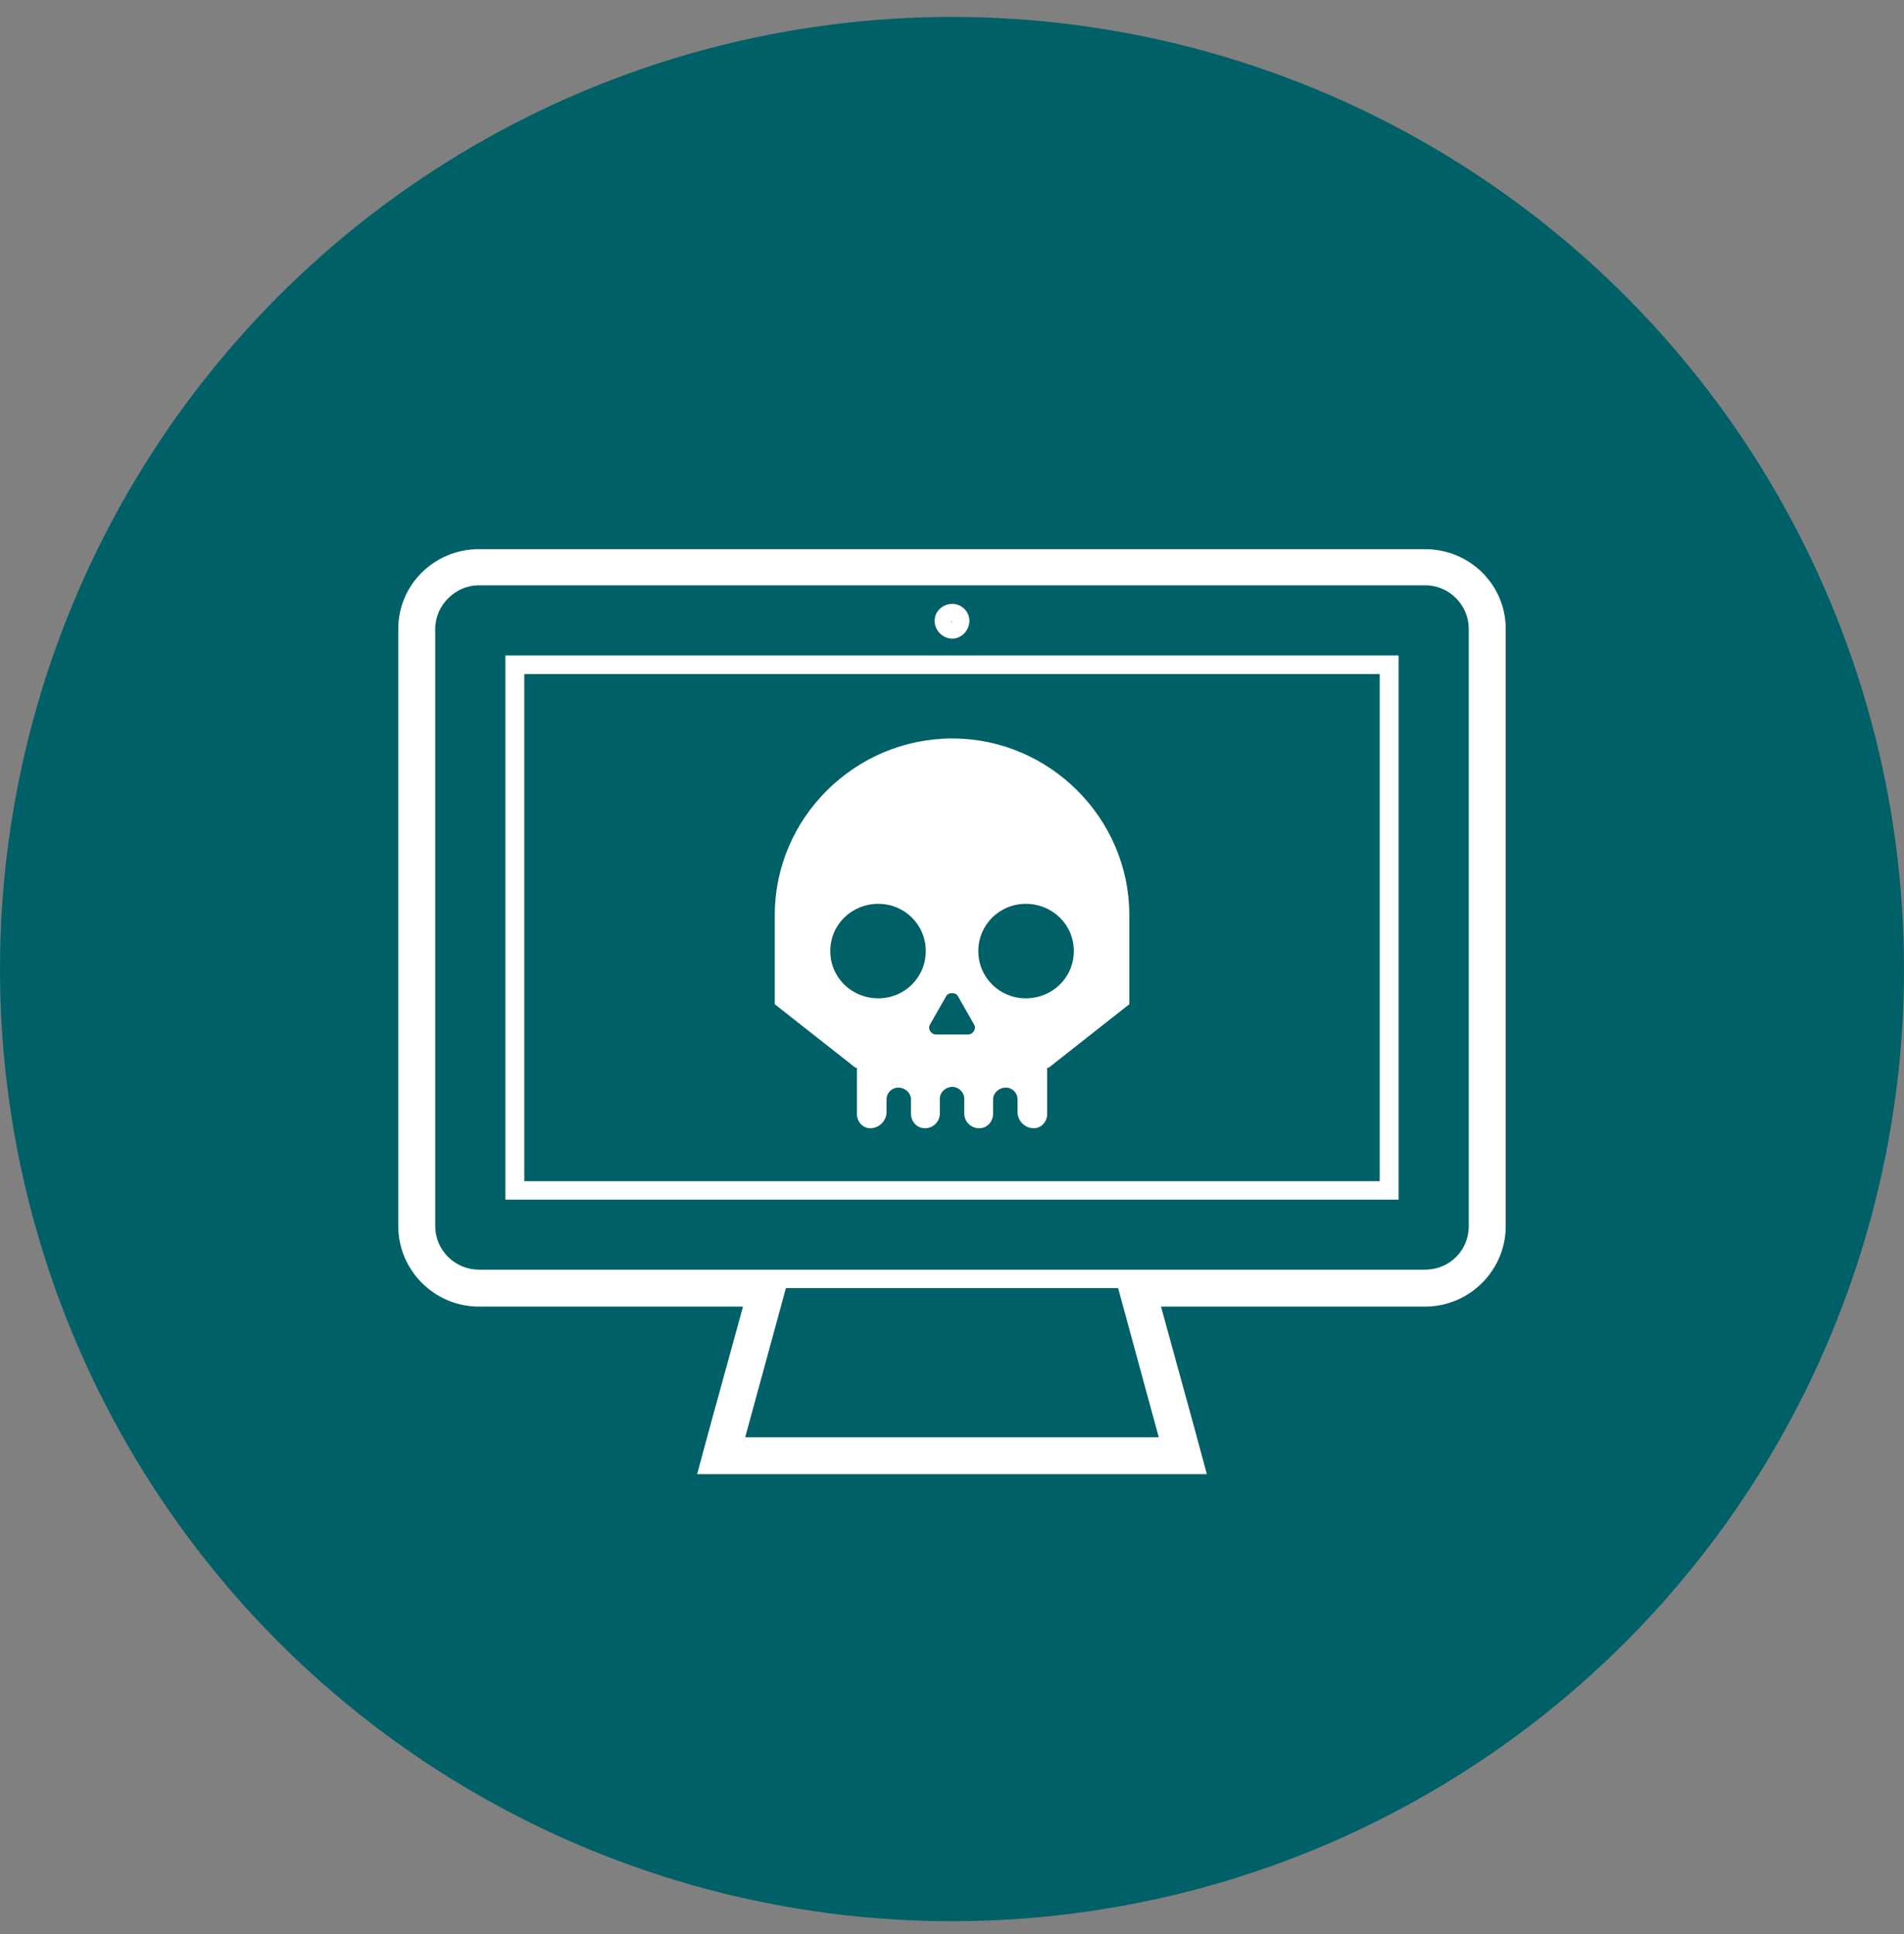
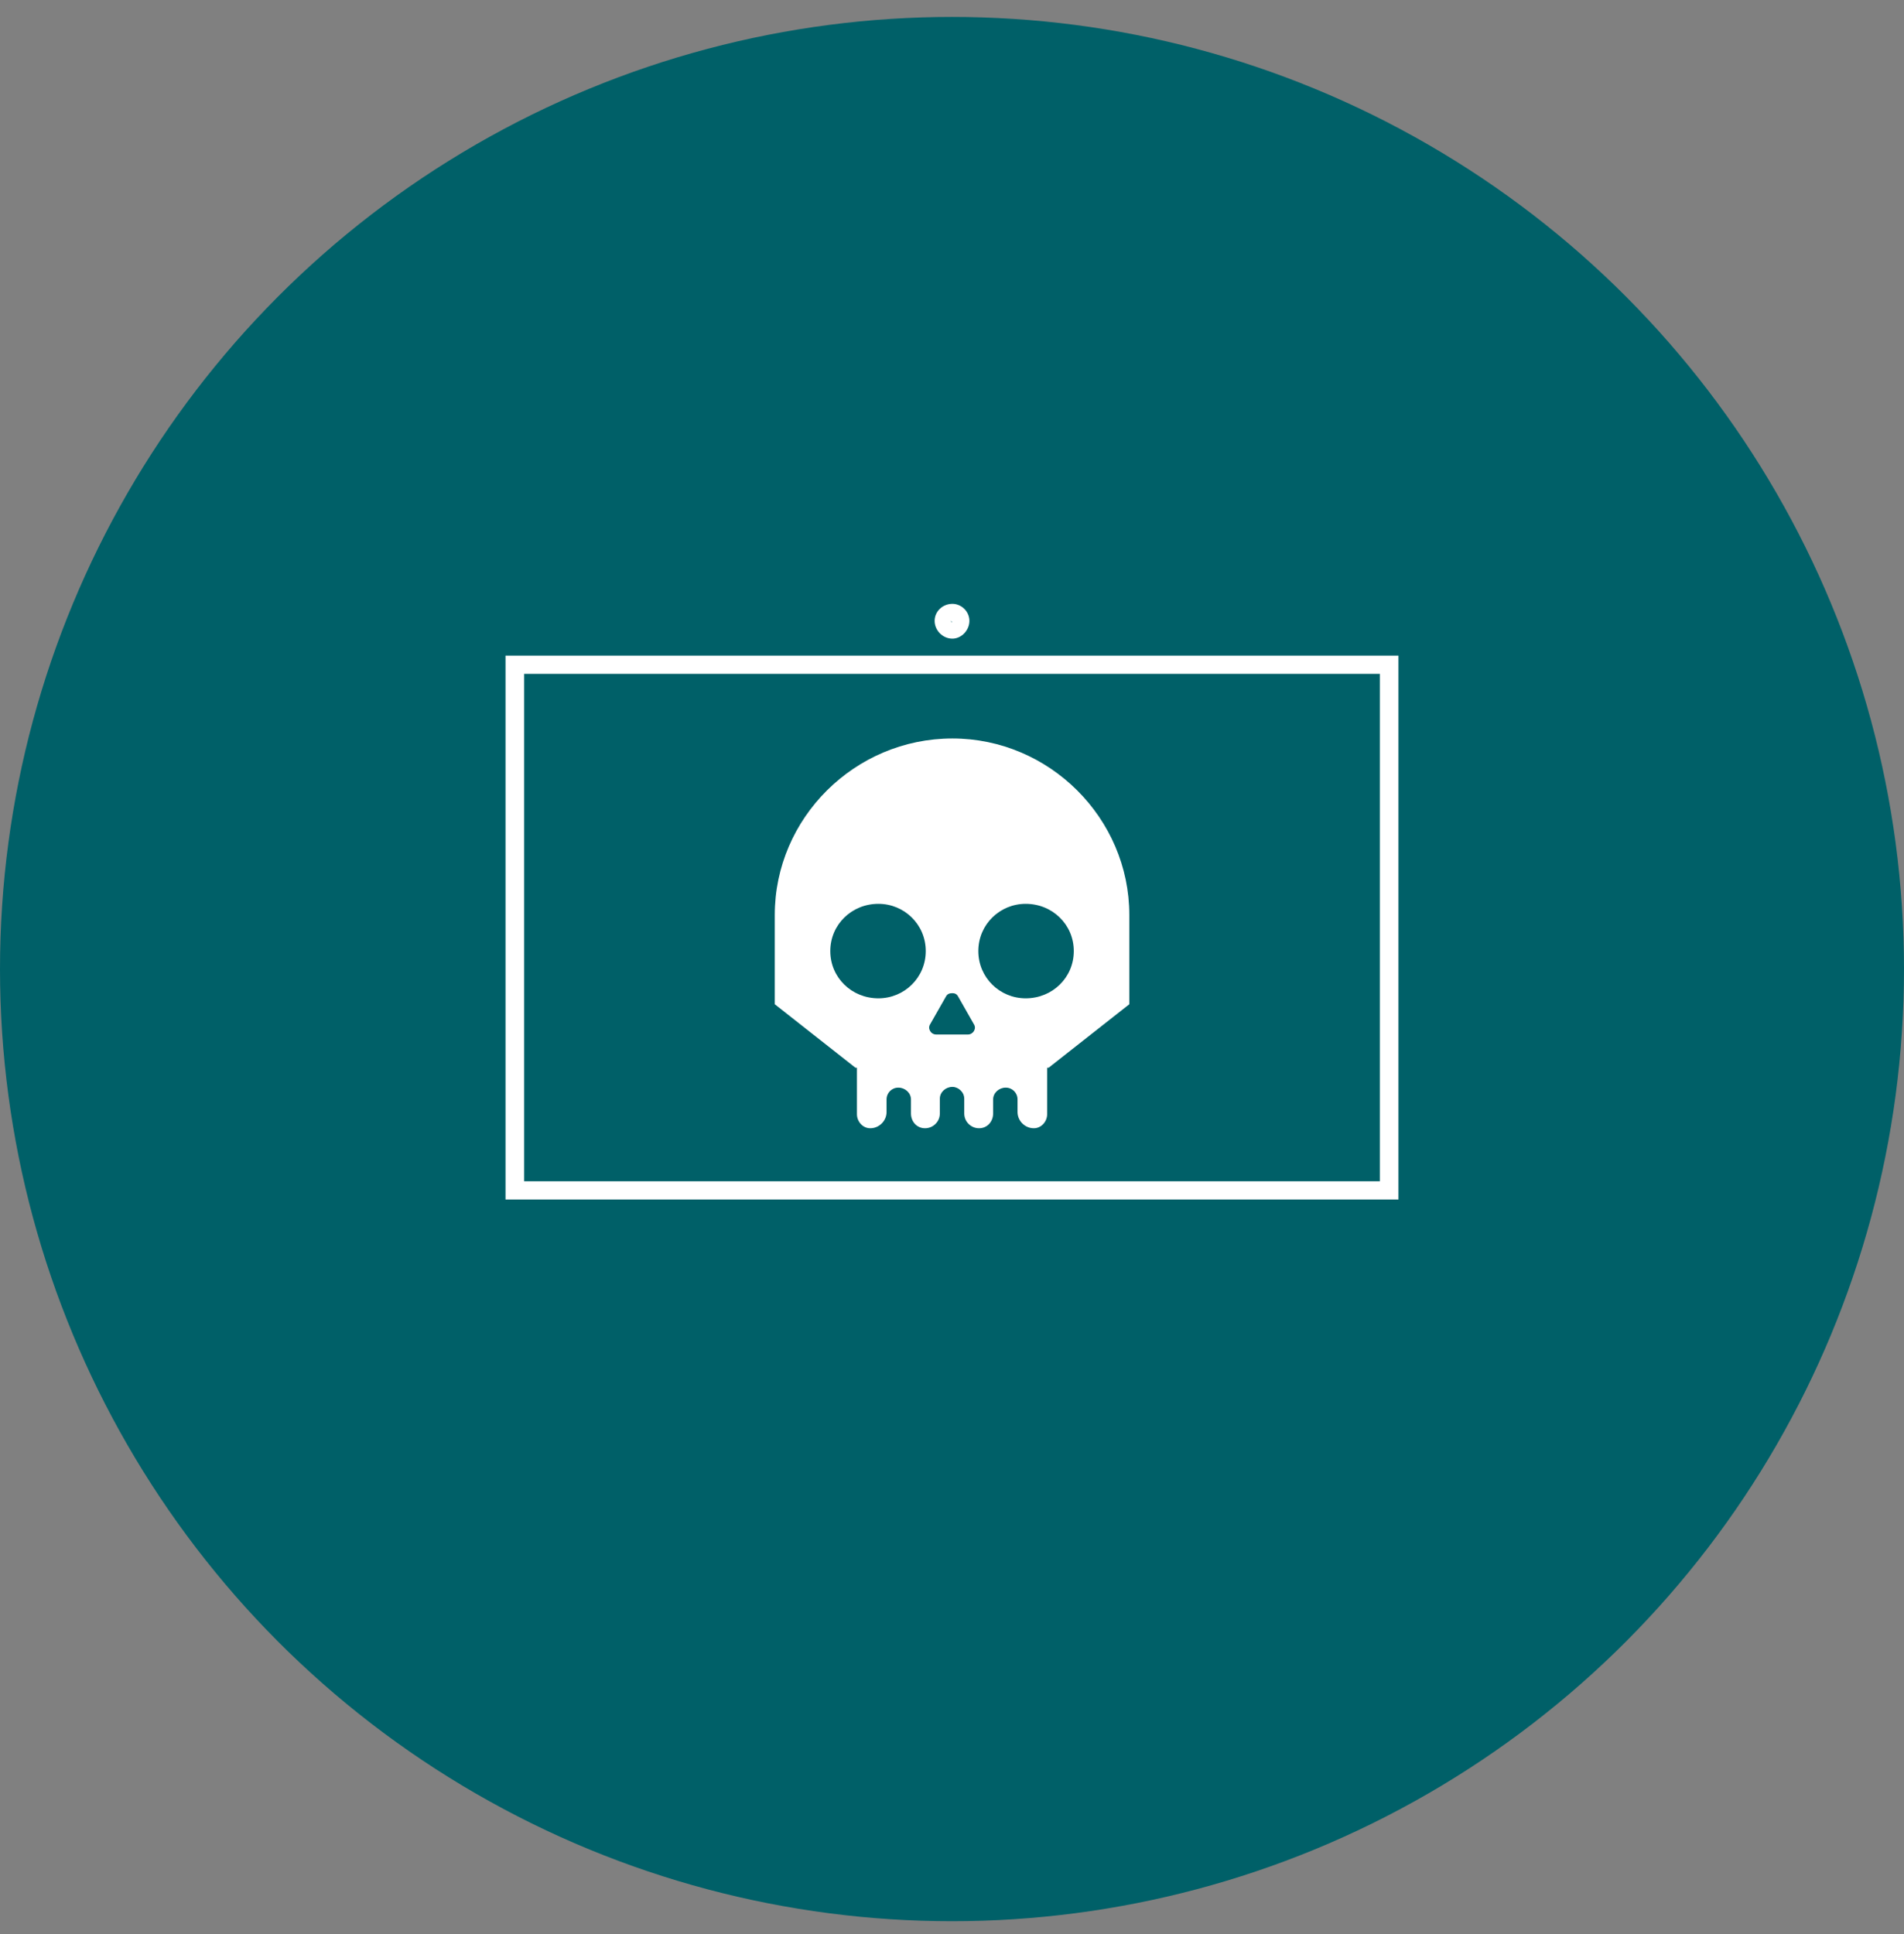
<svg xmlns="http://www.w3.org/2000/svg" width="64" height="65" viewBox="0 0 64 65" fill="none">
  <rect x="0" y="0" width="64" height="65" fill="#808080" stroke="none" />
  <circle cx="32" cy="32.569" r="32" fill="#006068" />
  <path fill-rule="evenodd" clip-rule="evenodd" d="M16.992 40.313H47.007V22.034H16.992V40.313ZM17.619 22.647H46.381V39.701H17.619V22.647Z" fill="white" />
-   <path fill-rule="evenodd" clip-rule="evenodd" d="M16.992 40.313H47.007V22.034H16.992V40.313ZM17.619 22.647H46.381V39.701H17.619V22.647Z" fill="white" />
  <path fill-rule="evenodd" clip-rule="evenodd" d="M32.013 21.464C32.312 21.464 32.585 21.19 32.585 20.866C32.585 20.543 32.312 20.294 32.013 20.294C31.69 20.294 31.416 20.543 31.416 20.866C31.416 21.19 31.69 21.464 32.013 21.464ZM32.013 20.916C31.988 20.916 31.963 20.891 31.963 20.866L32.013 20.916Z" fill="white" />
-   <path fill-rule="evenodd" clip-rule="evenodd" d="M47.903 18.456C16.097 18.456 16.097 18.456 16.097 18.456C14.605 18.456 13.387 19.647 13.387 21.136C13.387 41.207 13.387 41.207 13.387 41.207C13.387 42.696 14.605 43.912 16.097 43.912C24.975 43.912 24.975 43.912 24.975 43.912C23.856 47.98 23.856 47.98 23.856 47.98C23.433 49.544 23.433 49.544 23.433 49.544C25.049 49.544 25.049 49.544 25.049 49.544C38.95 49.544 38.95 49.544 38.95 49.544C40.567 49.544 40.567 49.544 40.567 49.544C40.144 47.98 40.144 47.98 40.144 47.98C39.025 43.912 39.025 43.912 39.025 43.912C47.903 43.912 47.903 43.912 47.903 43.912C49.395 43.912 50.613 42.696 50.613 41.207C50.613 21.136 50.613 21.136 50.613 21.136C50.613 19.647 49.395 18.456 47.903 18.456ZM25.049 48.303C26.417 43.291 26.417 43.291 26.417 43.291C37.583 43.291 37.583 43.291 37.583 43.291C38.95 48.303 38.95 48.303 38.95 48.303H25.049ZM49.37 41.207C49.37 42.026 48.723 42.671 47.903 42.671C37.632 42.671 37.632 42.671 37.632 42.671C26.243 42.671 26.243 42.671 26.243 42.671C16.097 42.671 16.097 42.671 16.097 42.671C15.302 42.671 14.63 42.026 14.63 41.207C14.63 21.136 14.63 21.136 14.63 21.136C14.63 20.342 15.302 19.672 16.097 19.672C47.903 19.672 47.903 19.672 47.903 19.672C48.723 19.672 49.37 20.342 49.37 21.136V41.207Z" fill="white" />
  <path fill-rule="evenodd" clip-rule="evenodd" d="M32.014 24.819C28.73 24.819 26.043 27.498 26.043 30.749C26.043 33.751 26.043 33.751 26.043 33.751C28.755 35.885 28.755 35.885 28.755 35.885C28.805 35.885 28.805 35.885 28.805 35.885C28.805 37.448 28.805 37.448 28.805 37.448C28.805 37.696 29.003 37.919 29.252 37.919C29.551 37.919 29.8 37.671 29.8 37.373C29.8 36.951 29.8 36.951 29.8 36.951C29.8 36.728 29.974 36.554 30.198 36.554C30.422 36.554 30.621 36.728 30.621 36.951C30.621 37.423 30.621 37.423 30.621 37.423C30.621 37.696 30.82 37.919 31.093 37.919C31.367 37.919 31.591 37.696 31.591 37.423C31.591 36.926 31.591 36.926 31.591 36.926C31.591 36.703 31.79 36.529 32.014 36.529C32.213 36.529 32.412 36.703 32.412 36.926C32.412 37.423 32.412 37.423 32.412 37.423C32.412 37.696 32.636 37.919 32.91 37.919C33.183 37.919 33.382 37.696 33.382 37.423C33.382 36.951 33.382 36.951 33.382 36.951C33.382 36.728 33.581 36.554 33.805 36.554C34.029 36.554 34.203 36.728 34.203 36.951C34.203 37.373 34.203 37.373 34.203 37.373C34.203 37.671 34.452 37.919 34.751 37.919C34.999 37.919 35.198 37.696 35.198 37.448C35.198 35.885 35.198 35.885 35.198 35.885C35.248 35.885 35.248 35.885 35.248 35.885C37.96 33.751 37.96 33.751 37.96 33.751C37.96 30.749 37.96 30.749 37.96 30.749C37.96 27.498 35.273 24.819 32.014 24.819ZM29.526 33.552C28.63 33.552 27.909 32.858 27.909 31.964C27.909 31.071 28.63 30.376 29.526 30.376C30.397 30.376 31.118 31.071 31.118 31.964C31.118 32.858 30.397 33.552 29.526 33.552ZM32.536 34.768C32.014 34.768 32.014 34.768 32.014 34.768C31.466 34.768 31.466 34.768 31.466 34.768C31.292 34.768 31.168 34.569 31.267 34.421C31.79 33.503 31.79 33.503 31.79 33.503C31.84 33.403 31.914 33.379 32.014 33.379C32.089 33.379 32.163 33.403 32.213 33.503C32.735 34.421 32.735 34.421 32.735 34.421C32.835 34.569 32.711 34.768 32.536 34.768ZM34.477 33.552C33.606 33.552 32.885 32.858 32.885 31.964C32.885 31.071 33.606 30.376 34.477 30.376C35.373 30.376 36.094 31.071 36.094 31.964C36.094 32.858 35.373 33.552 34.477 33.552Z" fill="white" />
</svg>